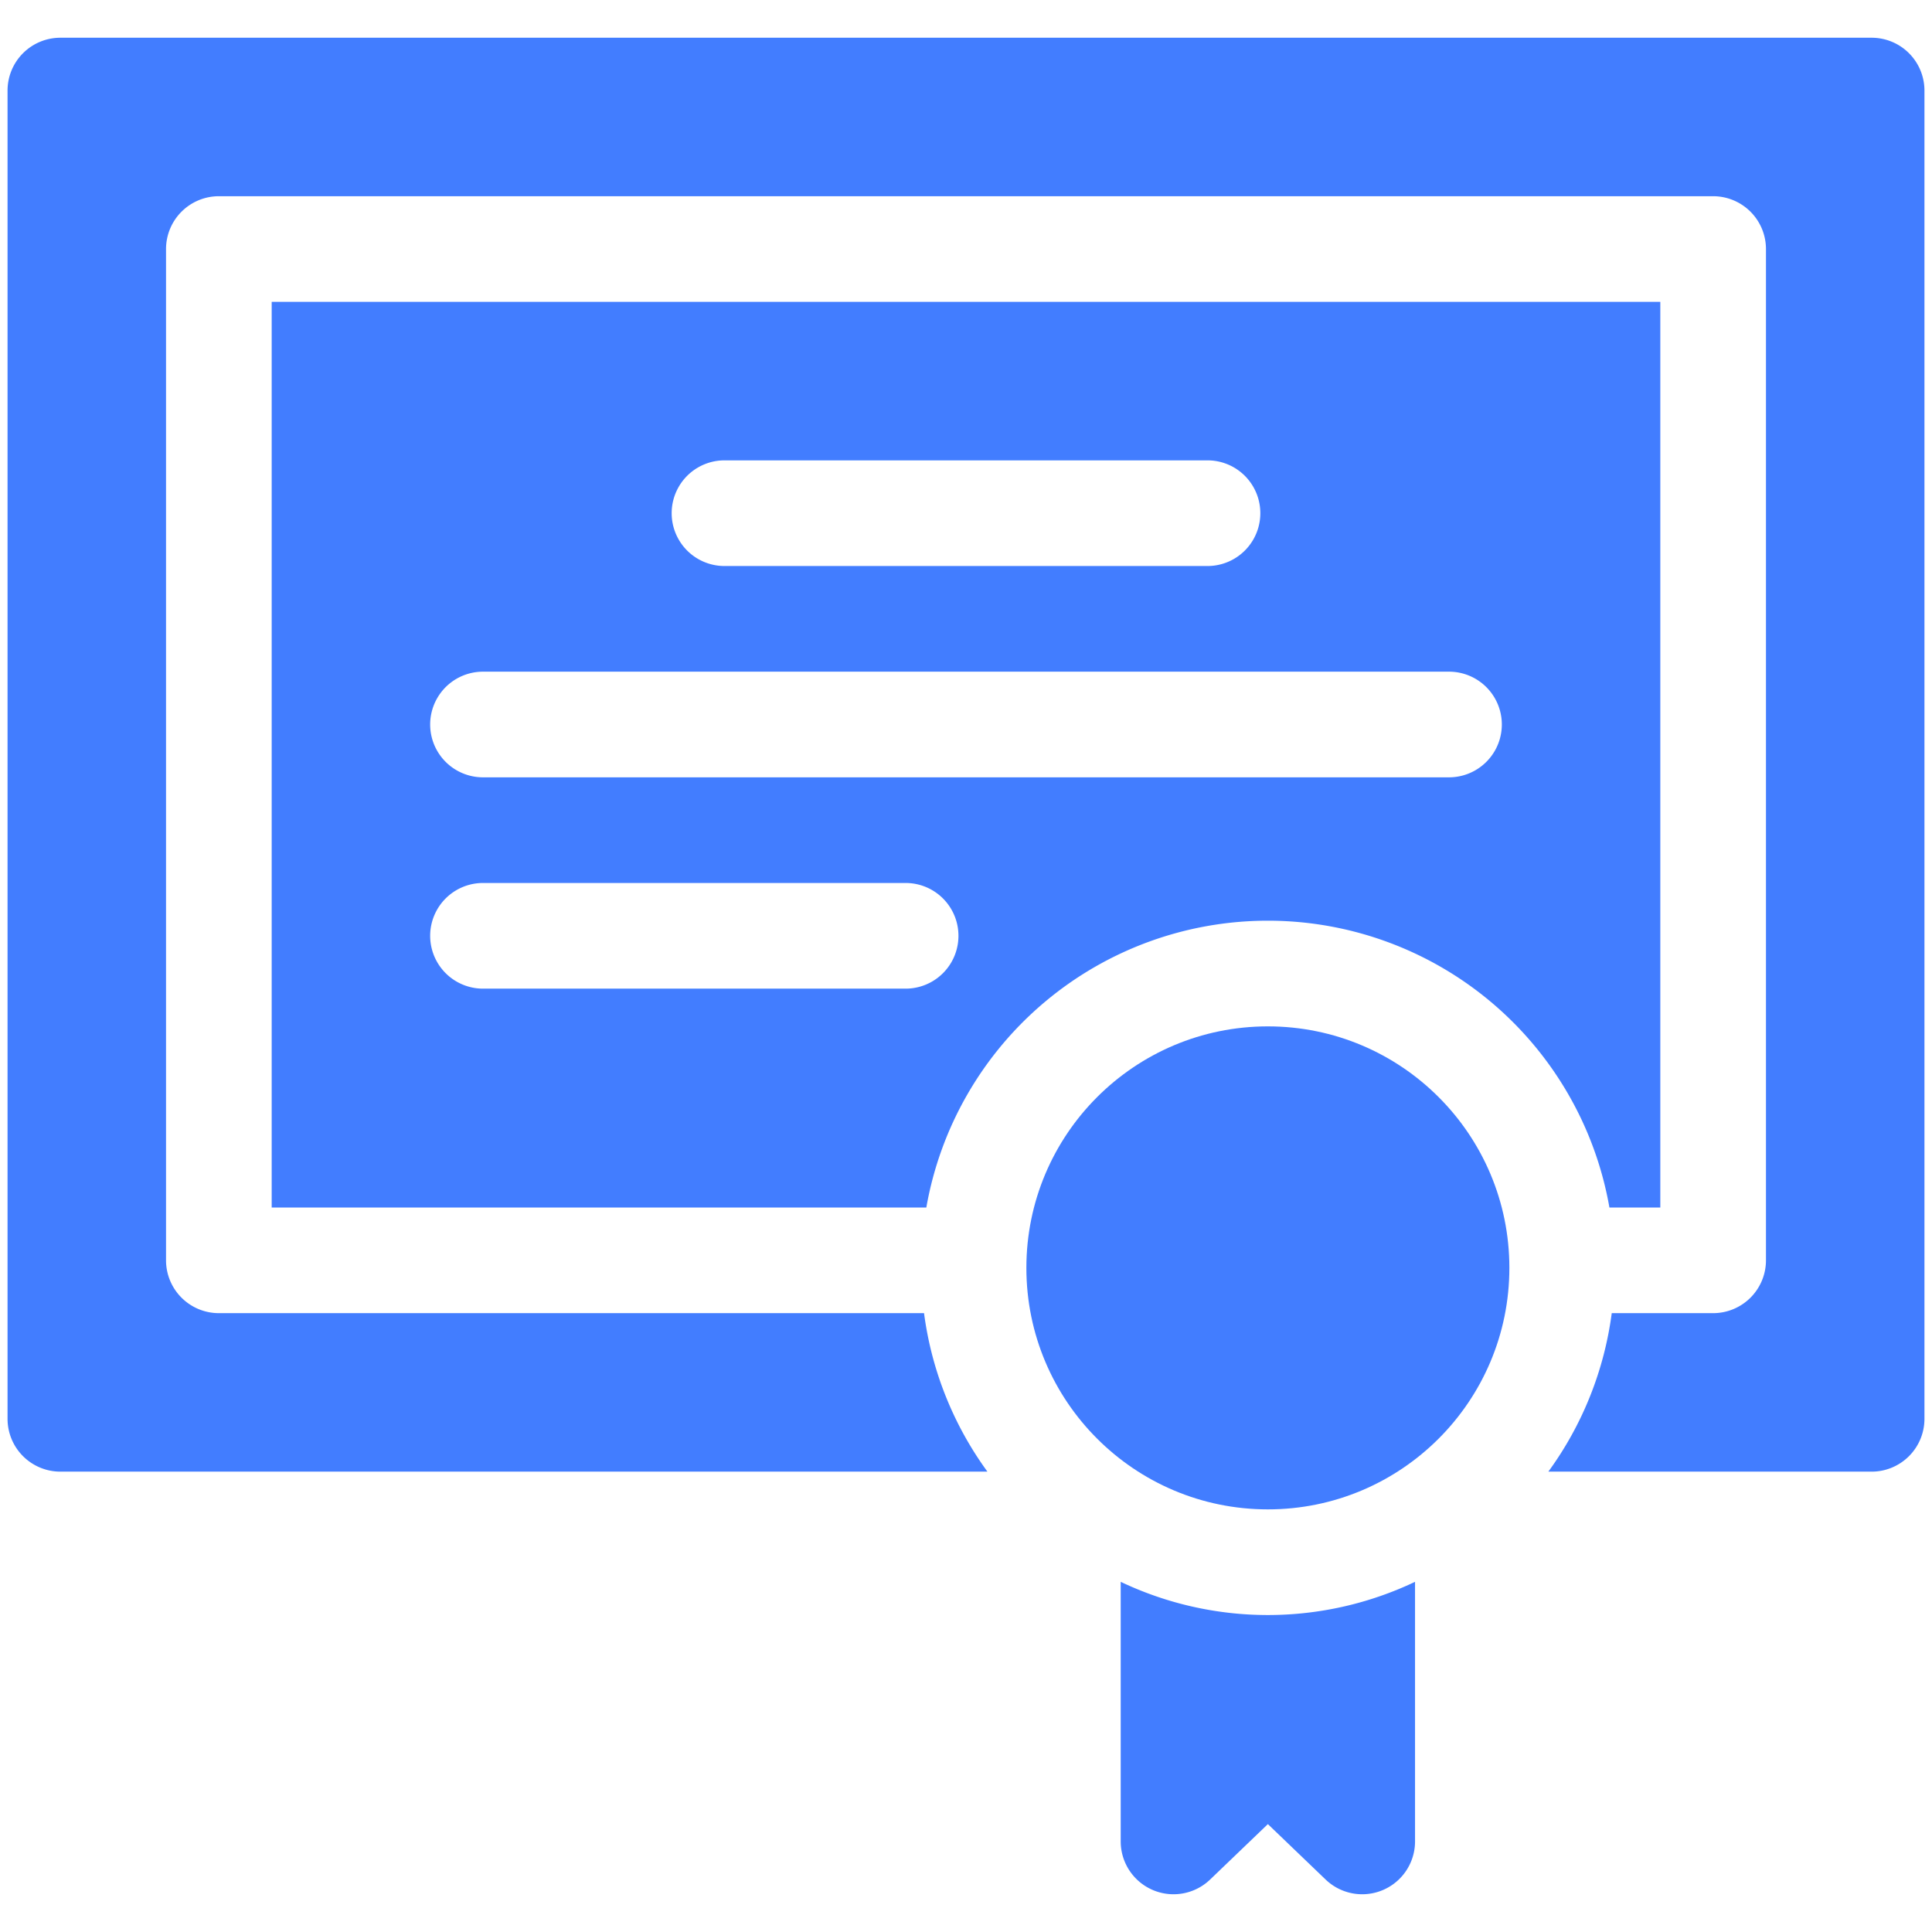
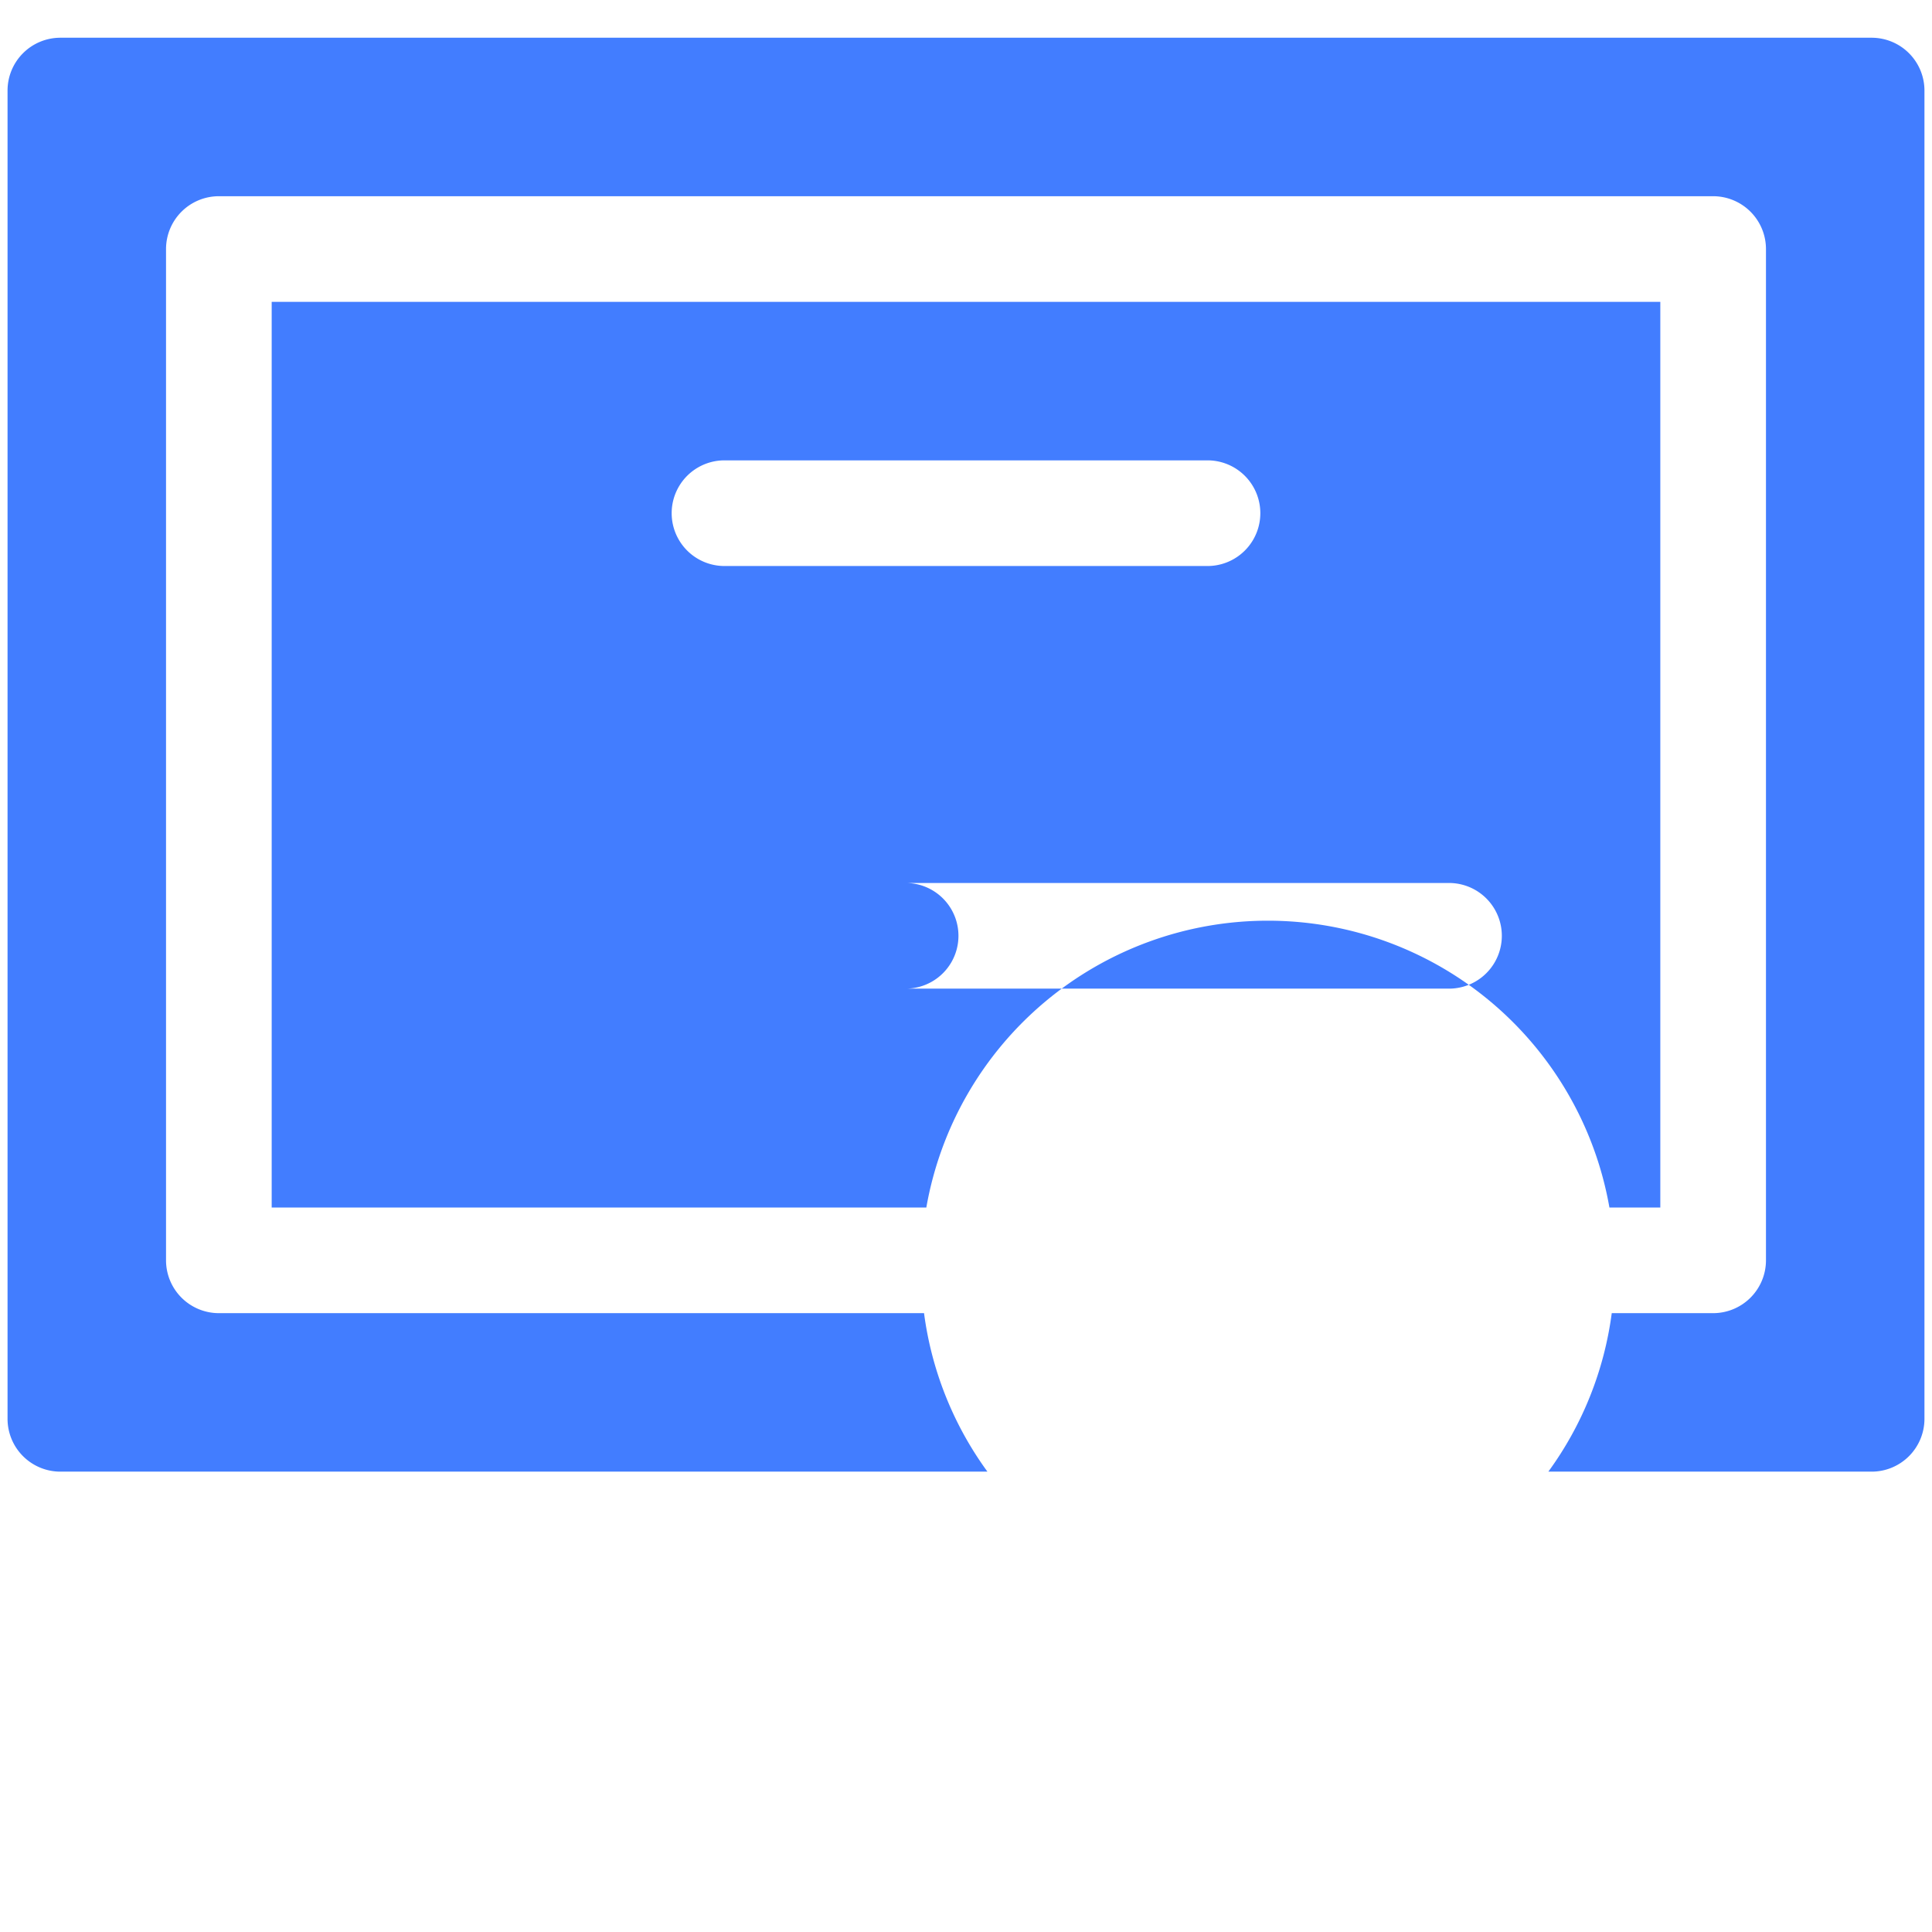
<svg xmlns="http://www.w3.org/2000/svg" id="Solid" viewBox="0 0 64 64" fill="#427DFF">
-   <path d="M55,40V10H9V40H30.686a11.487,11.487,0,0,1,22.628,0ZM24,15.25H40a1.75,1.75,0,0,1,0,3.5H24a1.75,1.75,0,0,1,0-3.5Zm6,17.5H16a1.75,1.75,0,0,1,0-3.5H30a1.75,1.75,0,0,1,0,3.5Zm18-7H16a1.75,1.75,0,0,1,0-3.5H48a1.75,1.75,0,0,1,0,3.5Z" />
+   <path d="M55,40V10H9V40H30.686a11.487,11.487,0,0,1,22.628,0ZM24,15.25H40a1.75,1.75,0,0,1,0,3.5H24a1.75,1.75,0,0,1,0-3.5Zm6,17.5H16a1.75,1.75,0,0,1,0-3.5H30a1.75,1.75,0,0,1,0,3.5ZH16a1.75,1.75,0,0,1,0-3.5H48a1.75,1.75,0,0,1,0,3.5Z" />
  <path d="M62,1.25H2A1.75,1.75,0,0,0,.25,3V47A1.75,1.75,0,0,0,2,48.75H32.71a11.431,11.431,0,0,1-2.1-5.25H7.25A1.751,1.751,0,0,1,5.5,41.75V8.25A1.751,1.751,0,0,1,7.25,6.5h49.5A1.751,1.751,0,0,1,58.5,8.25v33.5a1.751,1.751,0,0,1-1.75,1.75H53.391a11.431,11.431,0,0,1-2.1,5.25H62A1.75,1.75,0,0,0,63.75,47V3A1.75,1.75,0,0,0,62,1.25Z" />
-   <path d="M37.125,52.4V61a1.75,1.75,0,0,0,2.962,1.262L42,60.426l1.913,1.836A1.75,1.75,0,0,0,46.875,61V52.4a11.353,11.353,0,0,1-9.75,0Z" />
-   <circle cx="42" cy="42" r="8" />
</svg>